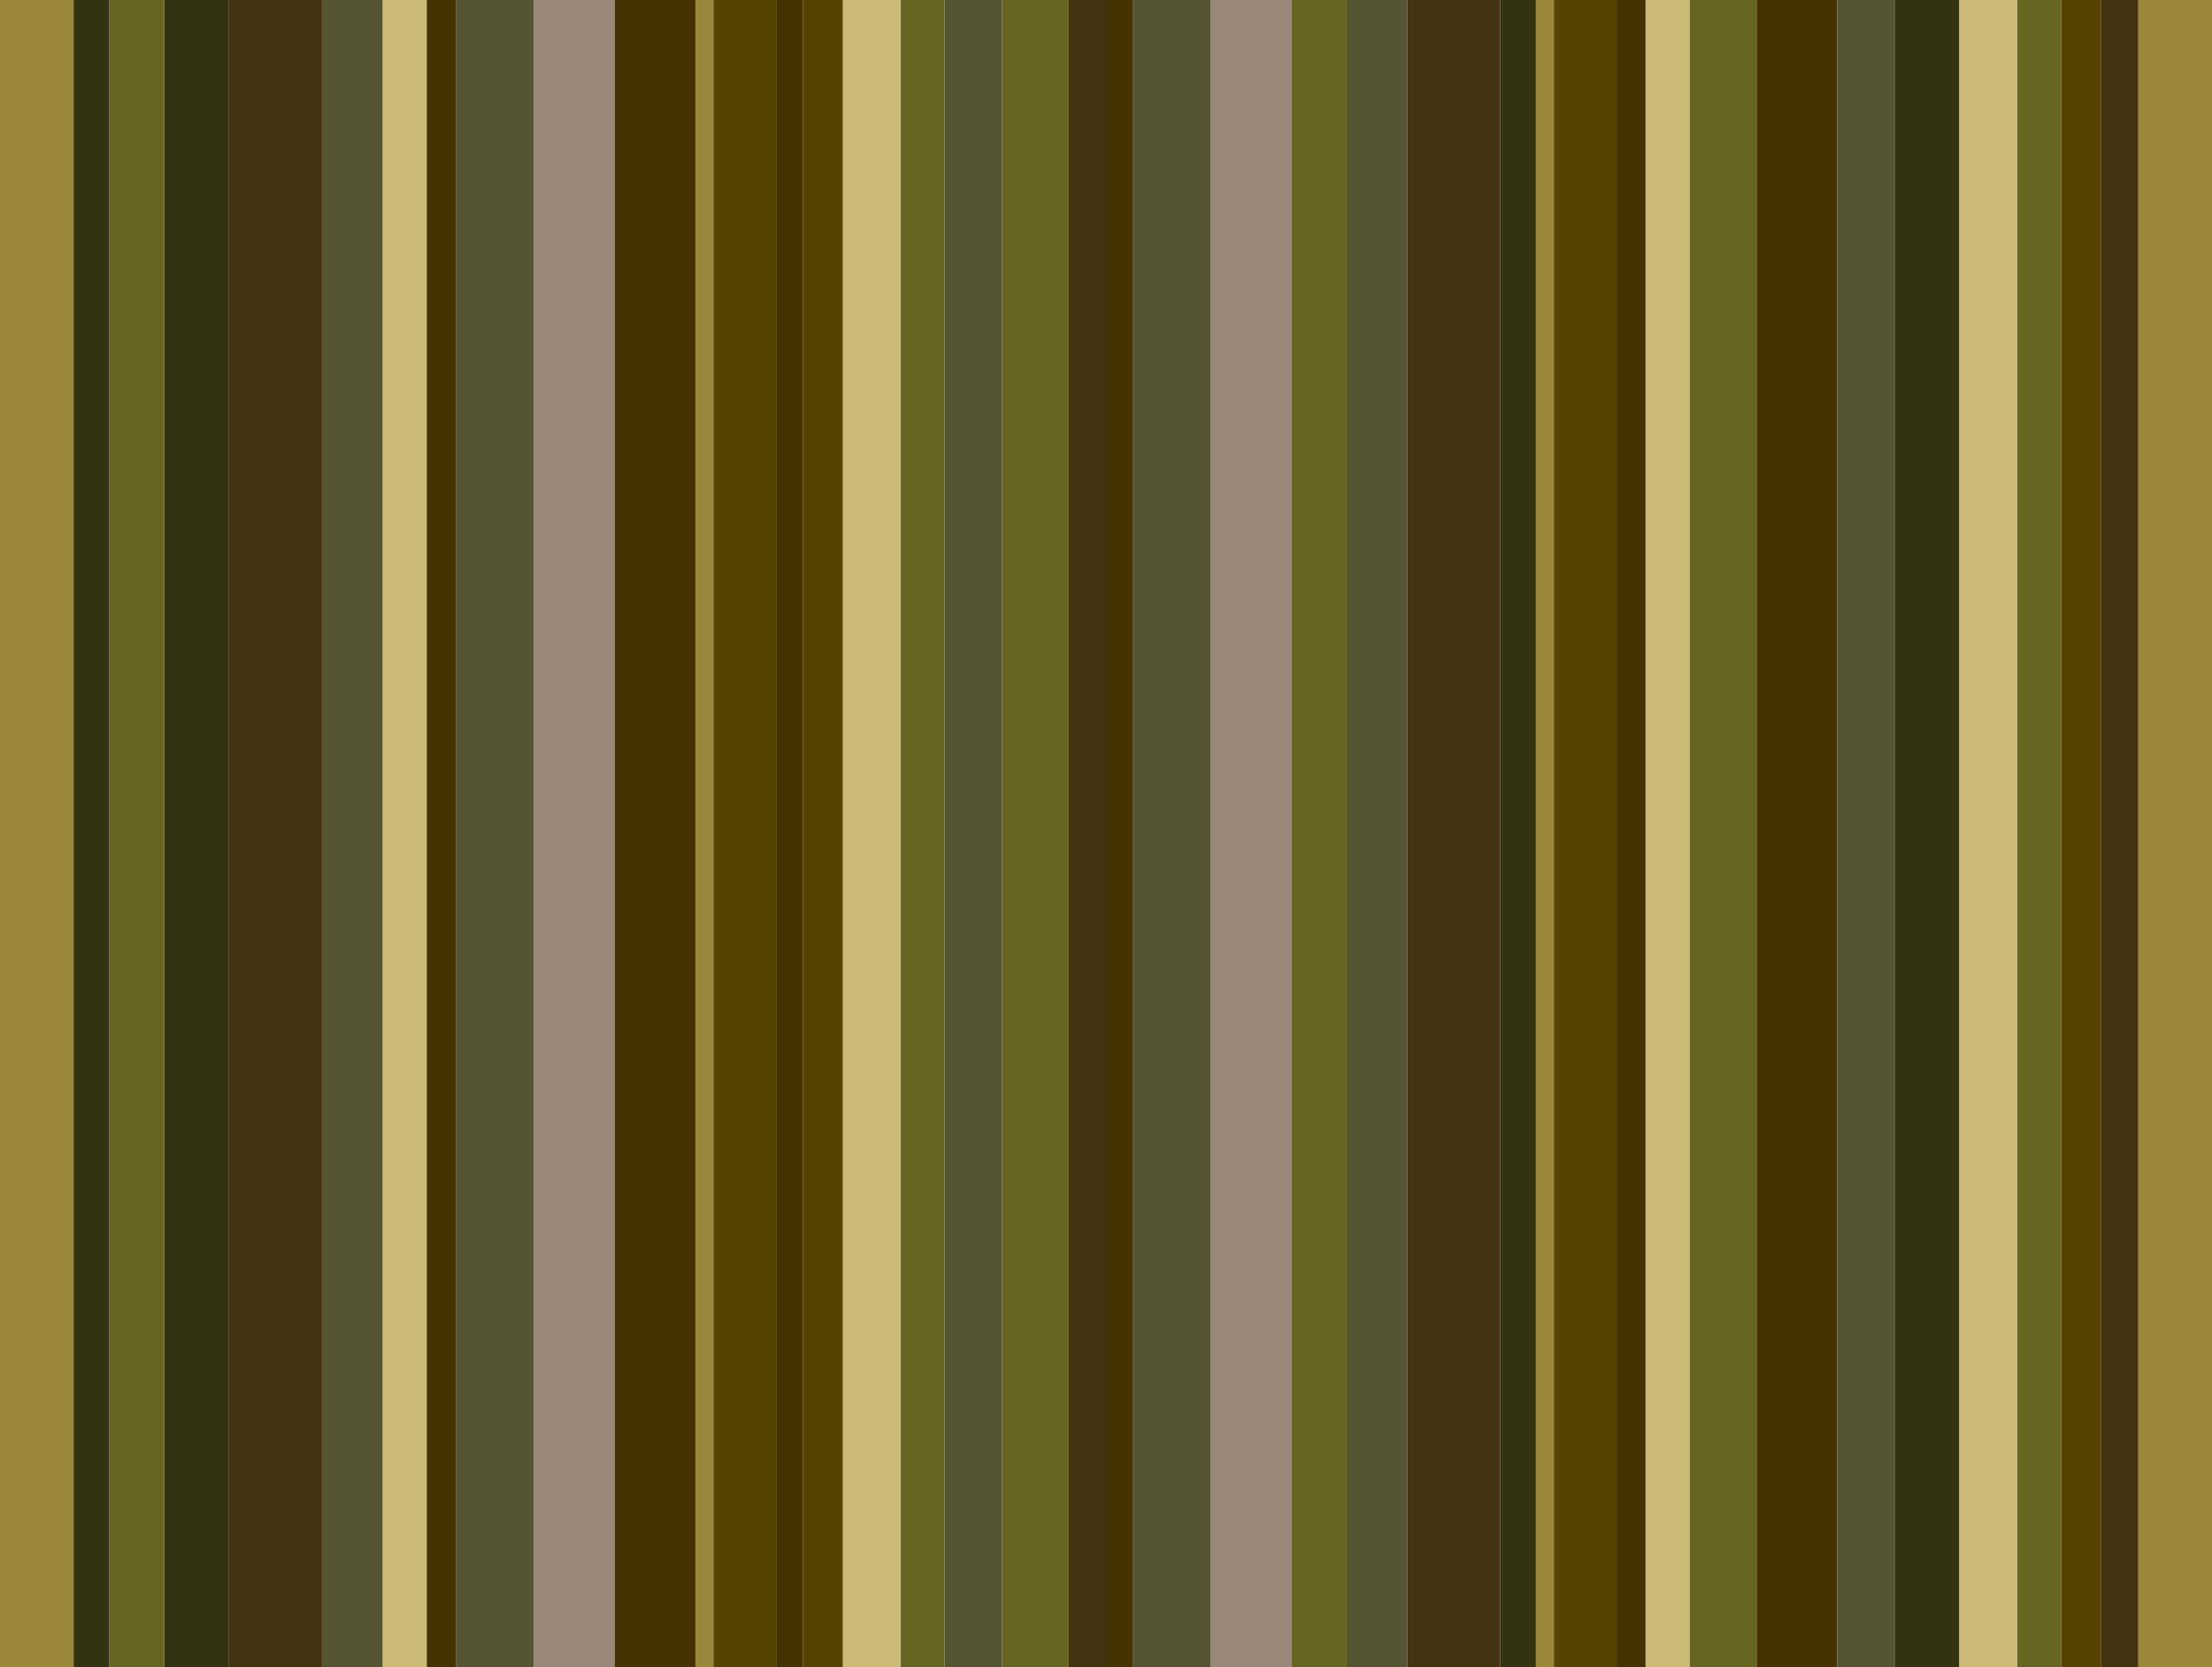
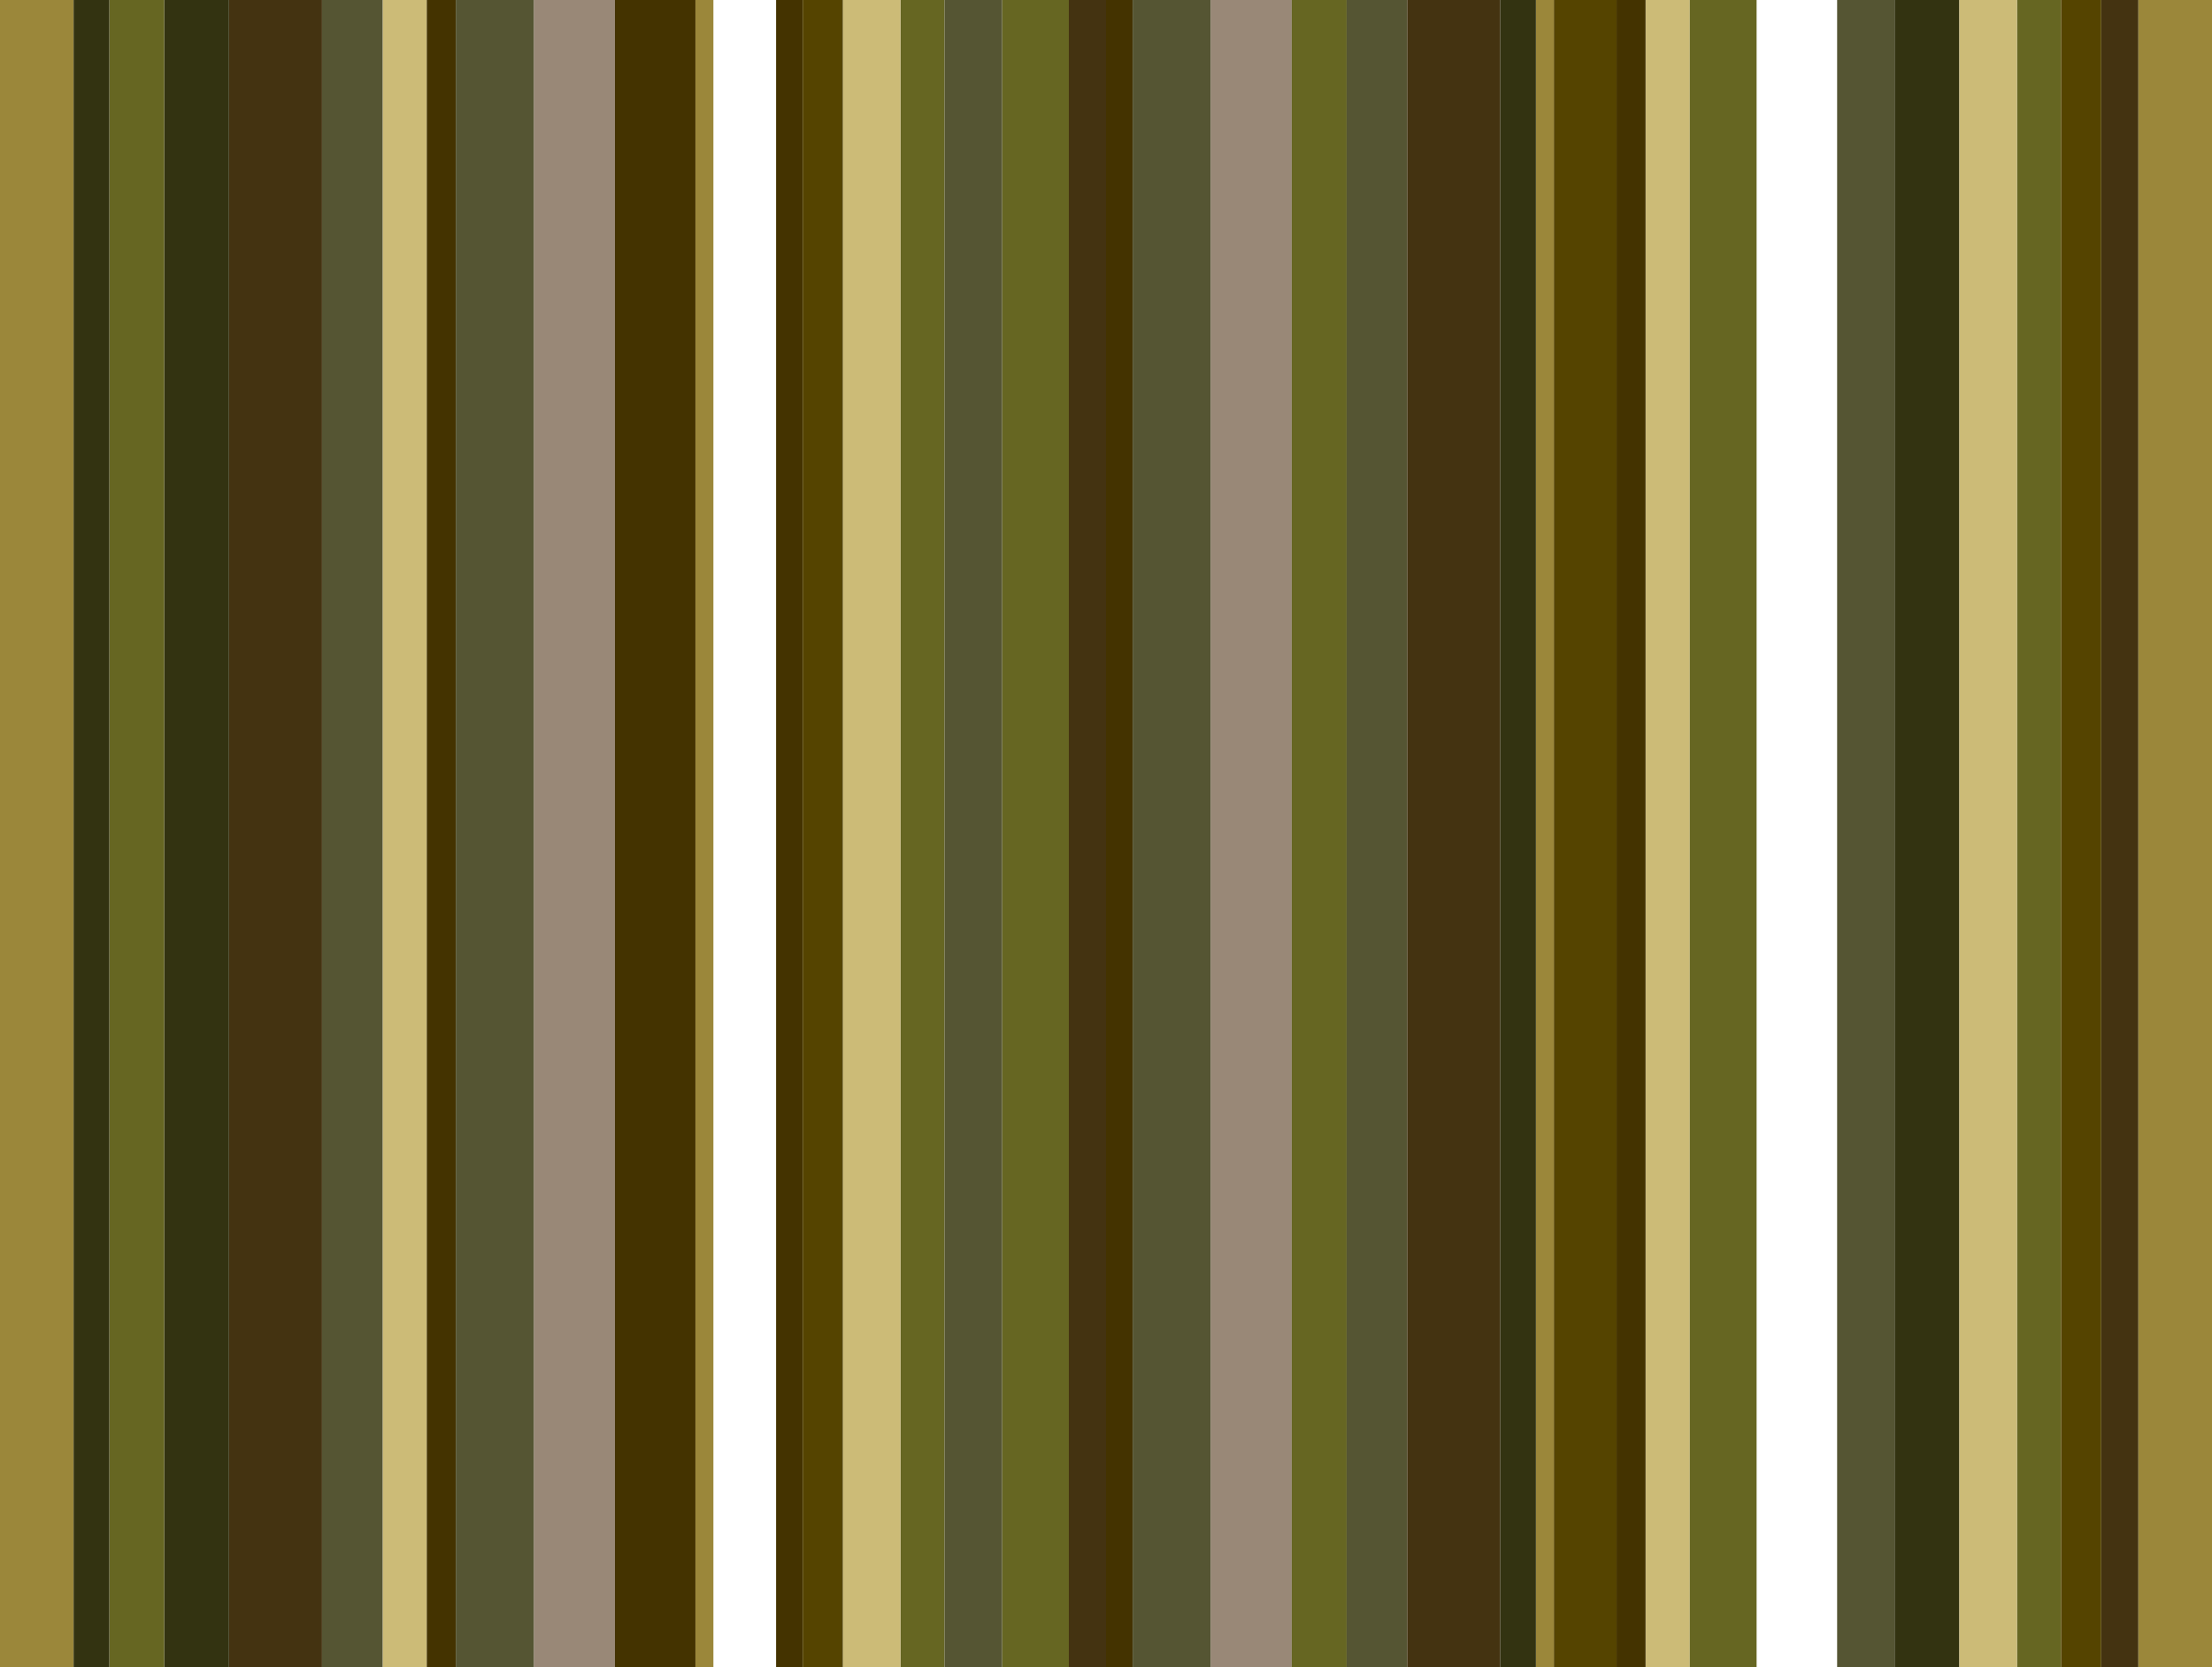
<svg xmlns="http://www.w3.org/2000/svg" xmlns:ns1="http://www.inkscape.org/namespaces/inkscape" xmlns:ns2="http://sodipodi.sourceforge.net/DTD/sodipodi-0.dtd" width="852.797" height="642.681" id="svg2" version="1.1" ns1:version="0.47pre4 r22446" ns2:docname="New document 1">
  <defs id="defs4">
    <ns1:perspective ns2:type="inkscape:persp3d" ns1:vp_x="0 : 526.18109 : 1" ns1:vp_y="0 : 1000 : 0" ns1:vp_z="744.09448 : 526.18109 : 1" ns1:persp3d-origin="372.04724 : 350.78739 : 1" id="perspective10" />
    <ns1:perspective id="perspective2928" ns1:persp3d-origin="0.5 : 0.33333333 : 1" ns1:vp_z="1 : 0.5 : 1" ns1:vp_y="0 : 1000 : 0" ns1:vp_x="0 : 0.5 : 1" ns2:type="inkscape:persp3d" />
    <ns1:perspective id="perspective2928-0" ns1:persp3d-origin="0.5 : 0.33333333 : 1" ns1:vp_z="1 : 0.5 : 1" ns1:vp_y="0 : 1000 : 0" ns1:vp_x="0 : 0.5 : 1" ns2:type="inkscape:persp3d" />
    <ns1:perspective id="perspective3299" ns1:persp3d-origin="0.5 : 0.33333333 : 1" ns1:vp_z="1 : 0.5 : 1" ns1:vp_y="0 : 1000 : 0" ns1:vp_x="0 : 0.5 : 1" ns2:type="inkscape:persp3d" />
    <ns1:perspective id="perspective4646" ns1:persp3d-origin="0.5 : 0.33333333 : 1" ns1:vp_z="1 : 0.5 : 1" ns1:vp_y="0 : 1000 : 0" ns1:vp_x="0 : 0.5 : 1" ns2:type="inkscape:persp3d" />
  </defs>
  <ns2:namedview id="base" pagecolor="#ffffff" bordercolor="#666666" borderopacity="1.0" ns1:pageopacity="0.0" ns1:pageshadow="2" ns1:zoom="0.24748737" ns1:cx="326.3459" ns1:cy="304.19783" ns1:document-units="px" ns1:current-layer="layer1" showgrid="false" ns1:window-width="1024" ns1:window-height="575" ns1:window-x="-5" ns1:window-y="2" ns1:window-maximized="1" />
  <g ns1:label="Layer 1" ns1:groupmode="layer" id="layer1" transform="translate(425.796,-91.421)">
    <flowRoot xml:space="preserve" id="flowRoot4279" style="font-size:11px;font-style:normal;font-weight:normal;fill:#000000;fill-opacity:1;stroke:none;font-family:Bitstream Vera Sans">
      <flowRegion id="flowRegion4281">
        <rect id="rect4283" width="2.02" height="78.792" x="-1545.533" y="450.311" />
      </flowRegion>
      <flowPara id="flowPara4285">s</flowPara>
    </flowRoot>
    <g id="g4761">
      <g transform="translate(-16.109,-7.245)" id="g4739">
        <path id="path3256" style="fill:#ccbb77;fill-opacity:1;stroke:none" d="m -262.19,741.347 17.043,0 0,-642.681 -17.043,0 0,642.681 z" ns2:nodetypes="ccccc" />
        <path id="path3262" style="fill:#555533;fill-opacity:1;stroke:none" d="m -262.19,741.347 -23.362,0 0,-642.681 23.362,0 0,642.681 z" ns2:nodetypes="ccccc" />
        <path id="path3268" style="fill:#666622;fill-opacity:1;stroke:none" d="m -23.378,741.347 25.762,0 0,-642.681 -25.762,0 0,642.681 z" ns2:nodetypes="ccccc" />
        <path id="path3270" style="fill:#443300;fill-opacity:1;stroke:none" d="m -100.211,741.347 -10.27,0 0,-642.681 10.27,0 0,642.681 z" ns2:nodetypes="ccccc" />
        <path id="path3272" style="fill:#666622;fill-opacity:1;stroke:none" d="m -62.535,741.347 17.016,0 0,-642.681 -17.016,0 0,642.681 z" ns2:nodetypes="ccccc" />
        <path id="path3278" style="fill:#443311;fill-opacity:1;stroke:none" d="m -285.552,741.347 -35.856,0 0,-642.681 35.856,0 0,642.681 z" ns2:nodetypes="ccccc" />
        <path id="path3280" style="fill:#998877;fill-opacity:1;stroke:none" d="m -203.92,741.347 31.292,0 0,-642.681 -31.292,0 0,642.681 z" ns2:nodetypes="ccccc" />
        <path id="path3284" style="fill:#333311;fill-opacity:1;stroke:none" d="m -346.391,741.347 24.984,0 0,-642.681 -24.984,0 0,642.681 z" ns2:nodetypes="ccccc" />
        <path id="path3286" style="fill:#9b873a;fill-opacity:1;stroke:none" d="m -141.582,741.347 6.932,0 0,-642.681 -6.932,0 0,642.681 z" ns2:nodetypes="ccccc" />
        <path id="path3288" style="fill:#443311;fill-opacity:1;stroke:none" d="m 2.385,741.347 14.327,0 0,-642.681 -14.327,0 0,642.681 z" ns2:nodetypes="ccccc" />
        <path id="path3260-1" style="fill:#9b873a;fill-opacity:1;stroke:none" d="m -409.687,741.347 28.382,0 0,-642.681 -28.382,0 0,642.681 z" ns2:nodetypes="ccccc" />
        <path id="path3268-0" style="fill:#443300;fill-opacity:1;stroke:none" d="m -233.963,741.347 -11.184,0 0,-642.681 11.184,0 0,642.681 z" ns2:nodetypes="ccccc" />
        <path id="path3270-8" style="fill:#443300;fill-opacity:1;stroke:none" d="m -141.582,741.347 -31.046,0 0,-642.681 31.046,0 0,642.681 z" ns2:nodetypes="ccccc" />
        <path id="path3276-0" style="fill:#666622;fill-opacity:1;stroke:none" d="m -367.553,741.347 21.162,0 0,-642.681 -21.162,0 0,642.681 z" ns2:nodetypes="ccccc" />
-         <path id="path3278-1" style="fill:#554400;fill-opacity:1;stroke:none" d="m -134.65,741.347 24.169,0 0,-642.681 -24.169,0 0,642.681 z" ns2:nodetypes="ccccc" />
        <path id="path3280-0" style="fill:#555533;fill-opacity:1;stroke:none" d="m -203.92,741.347 -30.043,0 0,-642.681 30.043,0 0,642.681 z" ns2:nodetypes="ccccc" />
        <path id="path3282-8" style="fill:#ccbb77;fill-opacity:1;stroke:none" d="m -84.739,741.347 22.204,0 0,-642.681 -22.204,0 0,642.681 z" ns2:nodetypes="ccccc" />
        <path id="path3284-1" style="fill:#555533;fill-opacity:1;stroke:none" d="m -23.378,741.347 -22.142,0 0,-642.681 22.142,0 0,642.681 z" ns2:nodetypes="ccccc" />
        <path id="path3286-6" style="fill:#333311;fill-opacity:1;stroke:none" d="m -367.553,741.347 -13.751,0 0,-642.681 13.751,0 0,642.681 z" ns2:nodetypes="ccccc" />
        <path id="path3288-7" style="fill:#554400;fill-opacity:1;stroke:none" d="m -84.739,741.347 -15.472,0 0,-642.681 15.472,0 0,642.681 z" ns2:nodetypes="ccccc" />
      </g>
      <g transform="translate(-43.891,0)" id="g4717">
        <path id="path3256-4" style="fill:#ccbb77;fill-opacity:1;stroke:none" d="m 252.514,734.102 17.043,0 0,-642.681 -17.043,0 0,642.681 z" ns2:nodetypes="ccccc" />
        <path id="path3262-5" style="fill:#555533;fill-opacity:1;stroke:none" d="m 160.623,734.102 -23.362,0 0,-642.681 23.362,0 0,642.681 z" ns2:nodetypes="ccccc" />
        <path id="path3268-5" style="fill:#666622;fill-opacity:1;stroke:none" d="m 269.557,734.102 25.762,0 0,-642.681 -25.762,0 0,642.681 z" ns2:nodetypes="ccccc" />
        <path id="path3270-1" style="fill:#443300;fill-opacity:1;stroke:none" d="m 54.764,734.102 -10.27,0 0,-642.681 10.27,0 0,642.681 z" ns2:nodetypes="ccccc" />
        <path id="path3272-2" style="fill:#666622;fill-opacity:1;stroke:none" d="m 395.695,734.102 17.016,0 0,-642.681 -17.016,0 0,642.681 z" ns2:nodetypes="ccccc" />
        <path id="path3278-6" style="fill:#443311;fill-opacity:1;stroke:none" d="m 196.479,734.102 -35.856,0 0,-642.681 35.856,0 0,642.681 z" ns2:nodetypes="ccccc" />
        <path id="path3280-4" style="fill:#998877;fill-opacity:1;stroke:none" d="m 84.807,734.102 31.292,0 0,-642.681 -31.292,0 0,642.681 z" ns2:nodetypes="ccccc" />
        <path id="path3284-15" style="fill:#333311;fill-opacity:1;stroke:none" d="m 348.507,734.102 24.984,0 0,-642.681 -24.984,0 0,642.681 z" ns2:nodetypes="ccccc" />
        <path id="path3286-2" style="fill:#9b873a;fill-opacity:1;stroke:none" d="m 210.23,734.102 6.932,0 0,-642.681 -6.932,0 0,642.681 z" ns2:nodetypes="ccccc" />
        <path id="path3288-6" style="fill:#443311;fill-opacity:1;stroke:none" d="m 428.183,734.102 14.327,0 0,-642.681 -14.327,0 0,642.681 z" ns2:nodetypes="ccccc" />
        <path id="path3260-1-6" style="fill:#9b873a;fill-opacity:1;stroke:none" d="m 442.51,734.102 28.382,0 0,-642.681 -28.382,0 0,642.681 z" ns2:nodetypes="ccccc" />
        <path id="path3268-0-5" style="fill:#443300;fill-opacity:1;stroke:none" d="m 252.514,734.102 -11.184,0 0,-642.681 11.184,0 0,642.681 z" ns2:nodetypes="ccccc" />
-         <path id="path3270-8-7" style="fill:#443300;fill-opacity:1;stroke:none" d="m 326.365,734.102 -31.046,0 0,-642.681 31.046,0 0,642.681 z" ns2:nodetypes="ccccc" />
        <path id="path3276-0-3" style="fill:#666622;fill-opacity:1;stroke:none" d="m 116.099,734.102 21.162,0 0,-642.681 -21.162,0 0,642.681 z" ns2:nodetypes="ccccc" />
        <path id="path3278-1-4" style="fill:#554400;fill-opacity:1;stroke:none" d="m 217.162,734.102 24.169,0 0,-642.681 -24.169,0 0,642.681 z" ns2:nodetypes="ccccc" />
        <path id="path3280-0-9" style="fill:#555533;fill-opacity:1;stroke:none" d="m 84.807,734.102 -30.043,0 0,-642.681 30.043,0 0,642.681 z" ns2:nodetypes="ccccc" />
        <path id="path3282-8-9" style="fill:#ccbb77;fill-opacity:1;stroke:none" d="m 373.491,734.102 22.204,0 0,-642.681 -22.204,0 0,642.681 z" ns2:nodetypes="ccccc" />
        <path id="path3284-1-6" style="fill:#555533;fill-opacity:1;stroke:none" d="m 348.507,734.102 -22.142,0 0,-642.681 22.142,0 0,642.681 z" ns2:nodetypes="ccccc" />
        <path id="path3286-6-7" style="fill:#333311;fill-opacity:1;stroke:none" d="m 210.23,734.102 -13.751,0 0,-642.681 13.751,0 0,642.681 z" ns2:nodetypes="ccccc" />
        <path id="path3288-7-1" style="fill:#554400;fill-opacity:1;stroke:none" d="m 428.183,734.102 -15.472,0 0,-642.681 15.472,0 0,642.681 z" ns2:nodetypes="ccccc" />
      </g>
    </g>
  </g>
</svg>